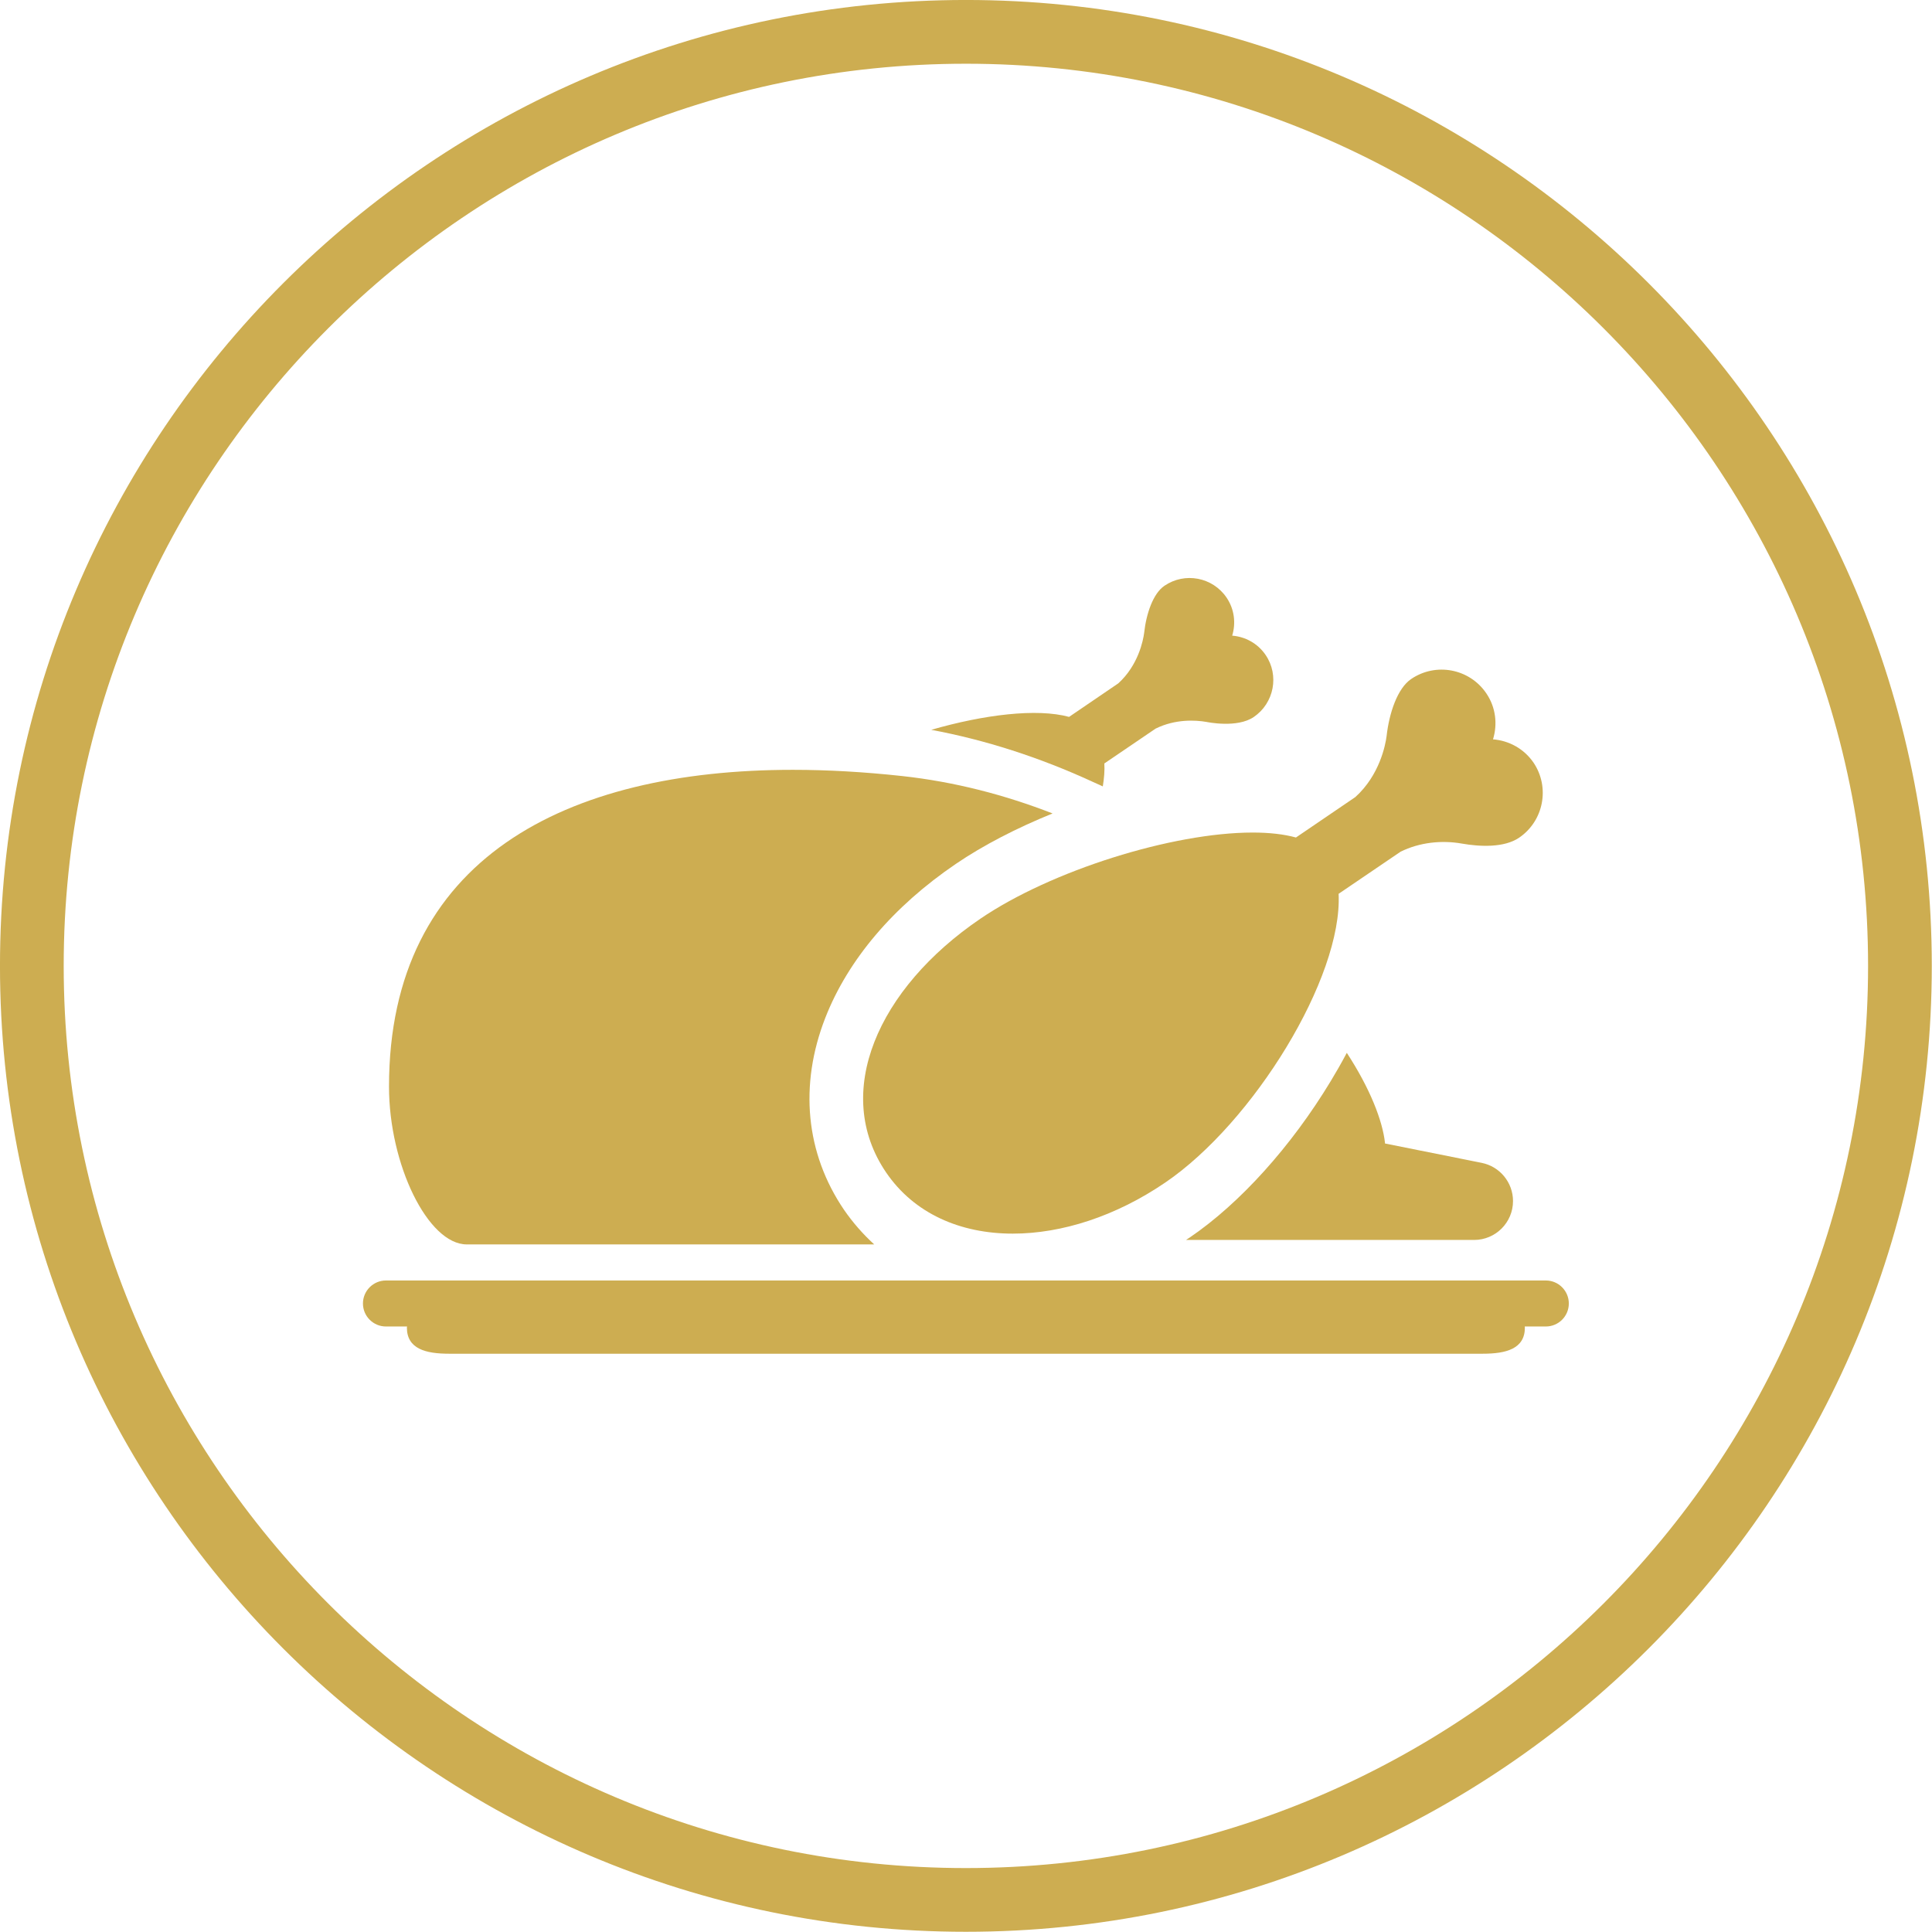
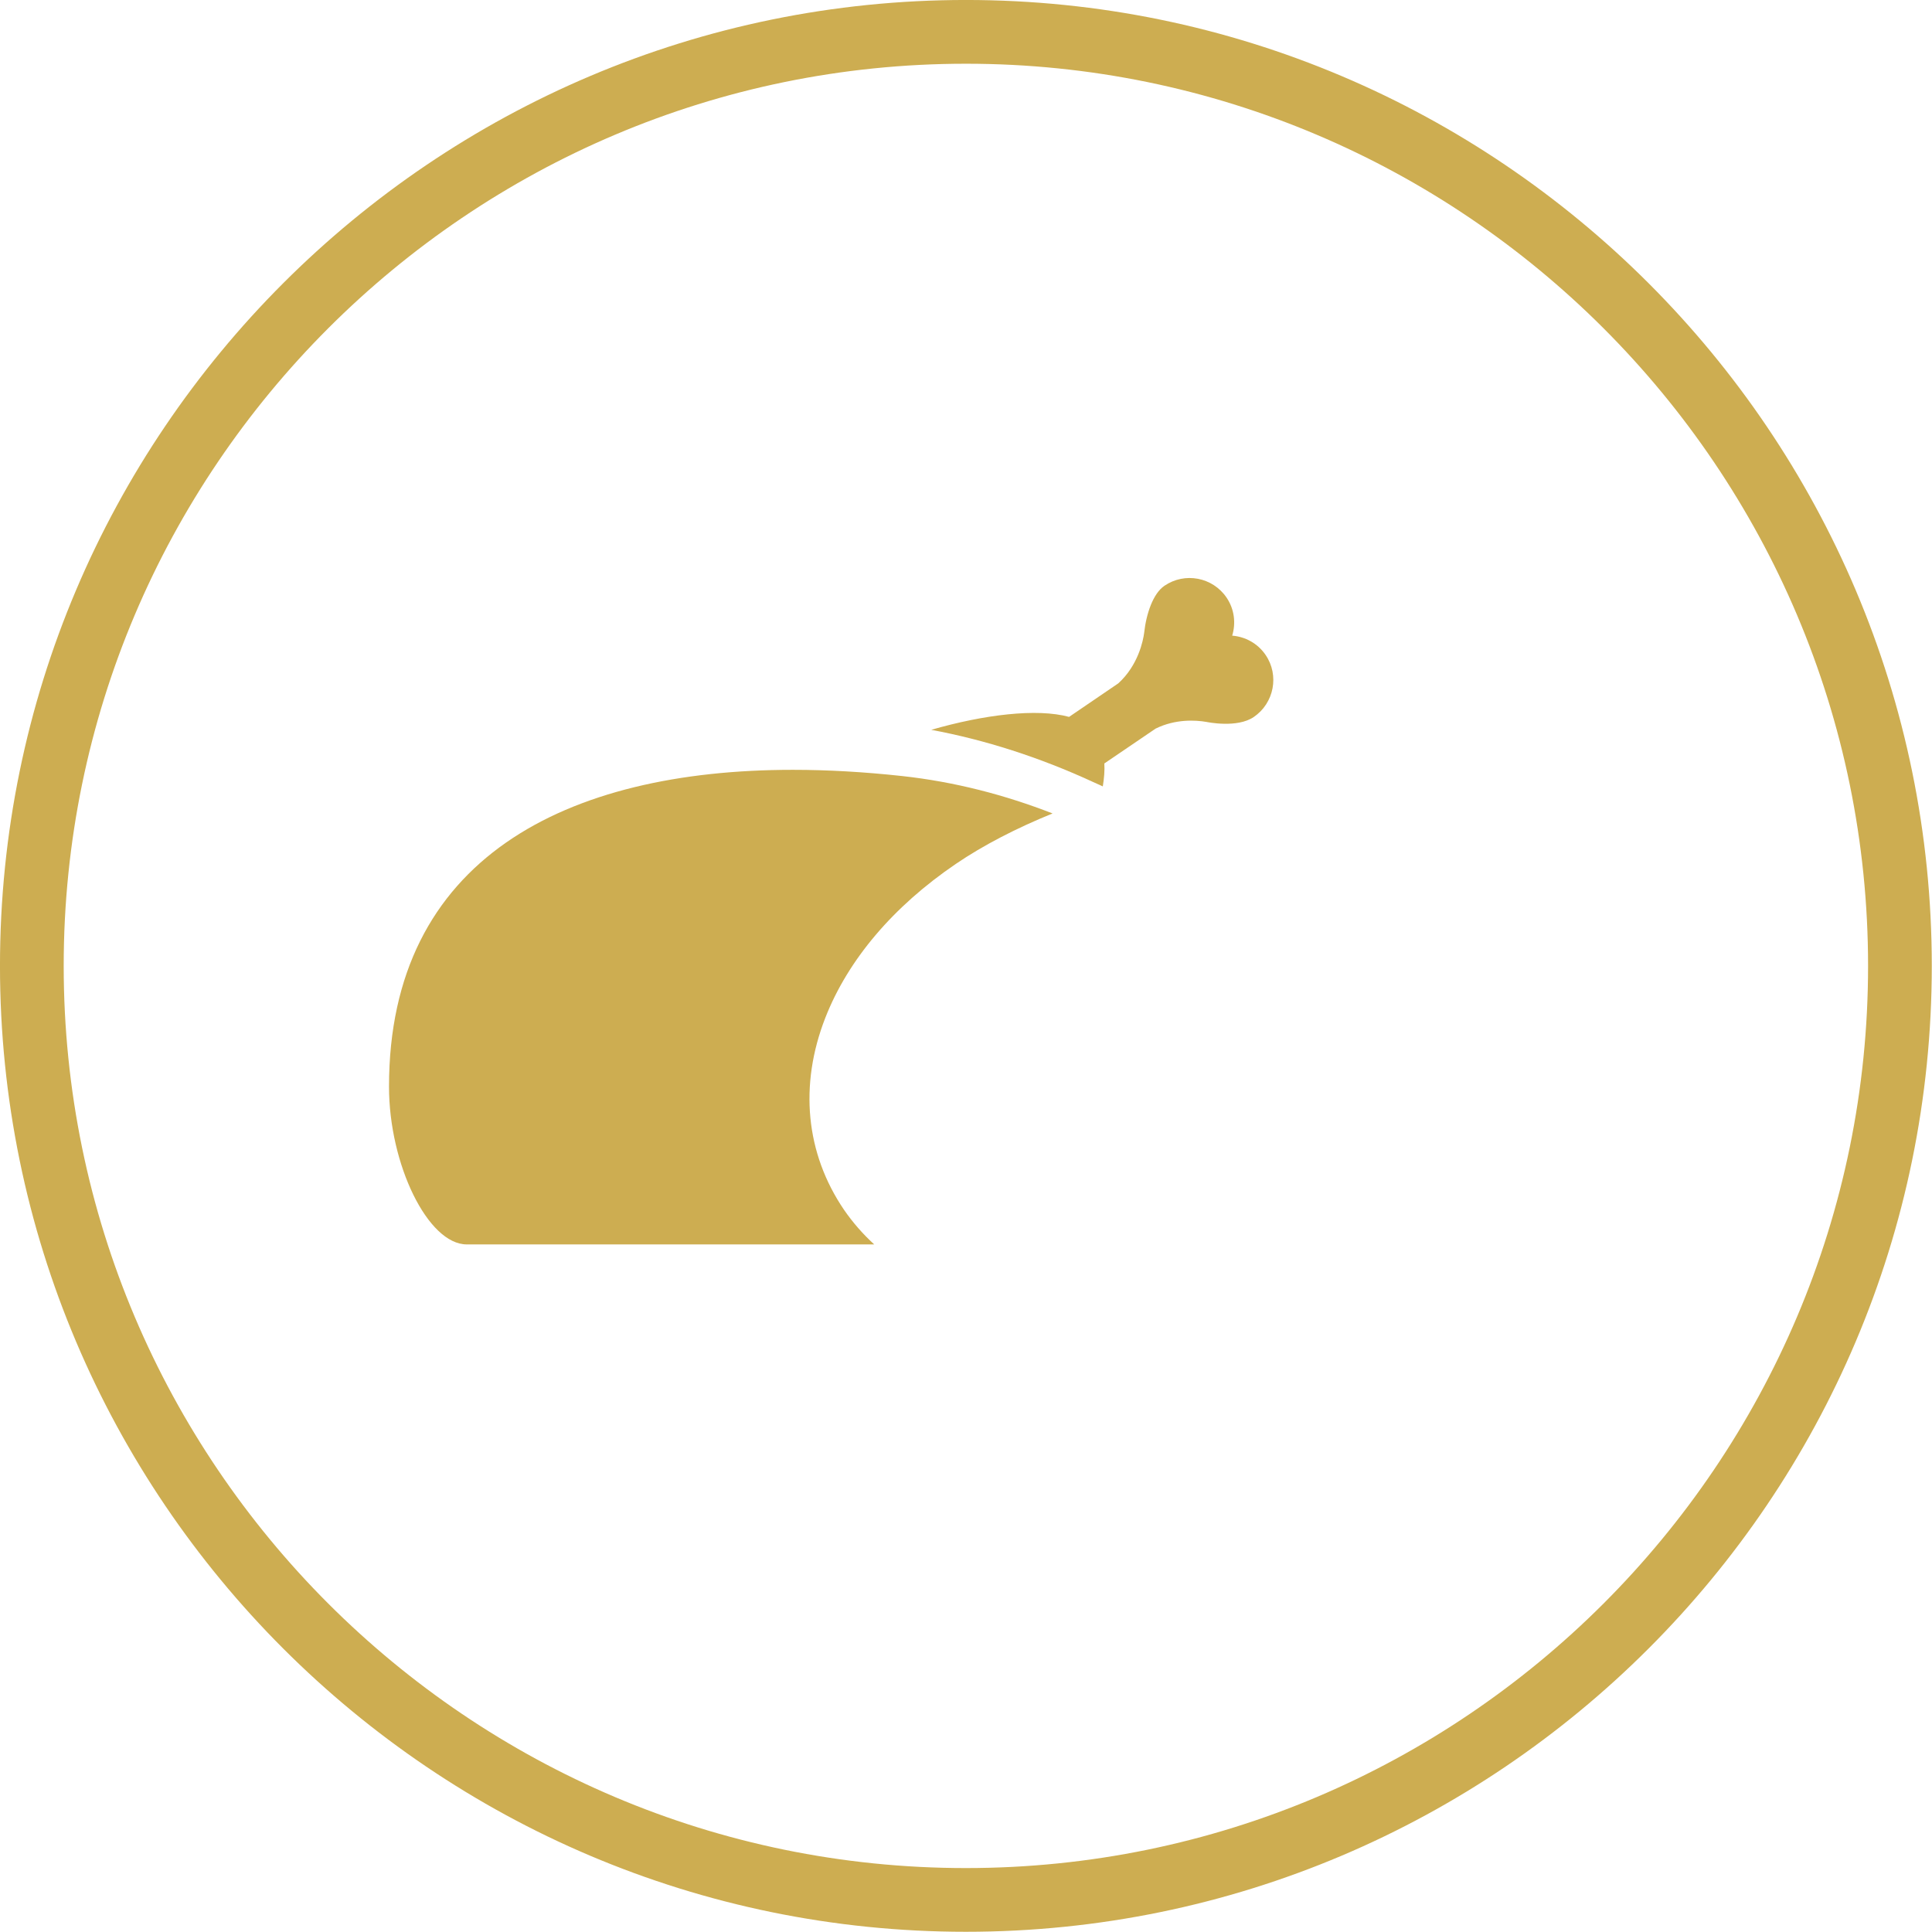
<svg xmlns="http://www.w3.org/2000/svg" xmlns:ns1="http://sodipodi.sourceforge.net/DTD/sodipodi-0.dtd" xmlns:ns2="http://www.inkscape.org/namespaces/inkscape" version="1.1" id="Layer_1" x="0px" y="0px" width="50" height="50" viewBox="0 0 50 50" enable-background="new 0 0 60 60" xml:space="preserve" ns1:docname="ikonky verne-02.svg" ns2:version="0.92.3 (2405546, 2018-03-11)">
  <defs id="defs23" />
  <ns1:namedview pagecolor="#ffffff" bordercolor="#666666" borderopacity="1" objecttolerance="10" gridtolerance="10" guidetolerance="10" ns2:pageopacity="0" ns2:pageshadow="2" ns2:window-width="1920" ns2:window-height="988" id="namedview21" showgrid="false" ns2:zoom="3.9333333" ns2:cx="27.544" ns2:cy="27.149" ns2:window-x="1920" ns2:window-y="0" ns2:window-maximized="1" ns2:current-layer="Layer_1" fit-margin-top="0" fit-margin-left="0" fit-margin-right="0" fit-margin-bottom="0" />
  <g id="g18" transform="matrix(0.909,0,0,0.909,-2.233,-1.954)">
    <path d="m 29.956,57.149 c -15.164,0 -27.5,-12.337 -27.5,-27.5 0,-15.164 12.336,-27.5 27.5,-27.5 15.164,0 27.5,12.336 27.5,27.5 0,15.163 -12.336,27.5 -27.5,27.5 z m 0,-53.185 C 15.793,3.964 4.27,15.486 4.27,29.65 c 0,14.164 11.522,25.685 25.686,25.685 14.164,0 25.686,-11.521 25.686,-25.685 0,-14.164 -11.523,-25.686 -25.686,-25.686 z" id="path2" ns2:connector-curvature="0" style="fill:#cdad51" />
    <g id="g16">
      <g id="g12">
        <path d="m 33.854,24.539 c 0.037,-0.23 0.057,-0.45 0.044,-0.653 l 1.459,-0.992 c 0.568,-0.28 1.141,-0.243 1.446,-0.191 0.024,0.005 0.876,0.182 1.348,-0.139 0.58,-0.395 0.734,-1.188 0.338,-1.768 -0.228,-0.333 -0.581,-0.519 -0.951,-0.549 0.108,-0.354 0.064,-0.753 -0.16,-1.083 -0.396,-0.583 -1.188,-0.733 -1.769,-0.337 -0.325,0.221 -0.519,0.8 -0.578,1.344 -0.027,0.208 -0.166,0.919 -0.737,1.435 l -1.4,0.954 c -0.918,-0.25 -2.419,-0.066 -3.924,0.368 1.54,0.288 3.075,0.781 4.58,1.473 z" id="path4" ns2:connector-curvature="0" style="fill:#cdad51" />
        <path d="m 15.746,37.579 h 11.6 c -0.322,-0.294 -0.611,-0.624 -0.862,-0.989 -1.091,-1.606 -1.279,-3.545 -0.53,-5.463 0.646,-1.652 1.931,-3.167 3.714,-4.38 0.784,-0.534 1.737,-1.024 2.756,-1.438 -1.348,-0.525 -2.785,-0.902 -4.293,-1.066 -1.057,-0.115 -2.097,-0.176 -3.101,-0.176 -6.448,0 -11.498,2.521 -11.498,9.018 -10e-4,2.215 1.107,4.494 2.214,4.494 z" id="path6" ns2:connector-curvature="0" style="fill:#cdad51" />
-         <path d="m 30.369,28.306 c -2.927,1.99 -4.226,4.957 -2.685,7.223 0.799,1.174 2.116,1.743 3.609,1.743 1.391,0 2.929,-0.493 4.339,-1.454 2.511,-1.708 5.052,-5.843 4.936,-8.221 l 1.763,-1.198 c 0.542,-0.269 1.175,-0.333 1.746,-0.232 0.511,0.09 1.203,0.123 1.631,-0.168 0.7,-0.478 0.883,-1.435 0.408,-2.139 -0.276,-0.4 -0.704,-0.625 -1.152,-0.661 0.131,-0.429 0.082,-0.91 -0.192,-1.311 -0.479,-0.705 -1.437,-0.884 -2.139,-0.406 -0.391,0.266 -0.625,0.968 -0.699,1.625 -0.032,0.25 -0.197,1.111 -0.89,1.736 l -1.691,1.151 c -0.349,-0.096 -0.767,-0.141 -1.231,-0.141 -2.292,10e-4 -5.735,1.081 -7.753,2.453 z" id="path8" ns2:connector-curvature="0" style="fill:#cdad51" />
-         <path d="m 44.641,35.257 -2.752,-0.551 c 0,-0.009 0,-0.019 -0.002,-0.028 -0.071,-0.622 -0.418,-1.529 -1.086,-2.553 -0.163,0.306 -0.32,0.579 -0.46,0.809 -1.121,1.855 -2.582,3.474 -4.004,4.443 -0.038,0.026 -0.077,0.05 -0.114,0.075 2.834,0 5.259,0 8.202,0 0.611,0 1.108,-0.496 1.108,-1.107 0,-0.529 -0.374,-0.984 -0.892,-1.088 z" id="path10" ns2:connector-curvature="0" style="fill:#cdad51" />
      </g>
-       <path d="M 46.467,38.606 H 13.445 c -0.361,0 -0.655,0.294 -0.655,0.655 0,0.362 0.294,0.655 0.655,0.655 h 0.601 c -10e-4,0.01 -0.005,0.02 -0.005,0.031 0,0.607 0.538,0.744 1.2,0.744 h 29.43 c 0.662,0 1.2,-0.137 1.2,-0.744 0,-0.012 -0.004,-0.021 -0.005,-0.031 h 0.601 c 0.361,0 0.655,-0.293 0.655,-0.655 0,-0.361 -0.294,-0.655 -0.655,-0.655 z" id="path14" ns2:connector-curvature="0" style="fill:#cdad51" />
    </g>
  </g>
</svg>